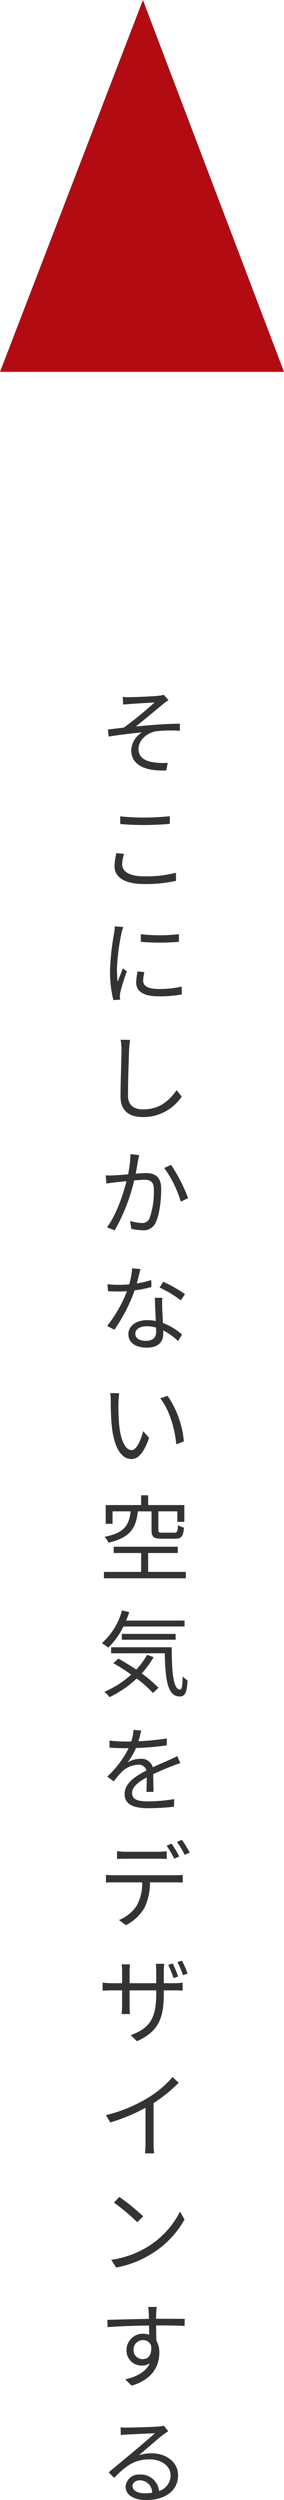
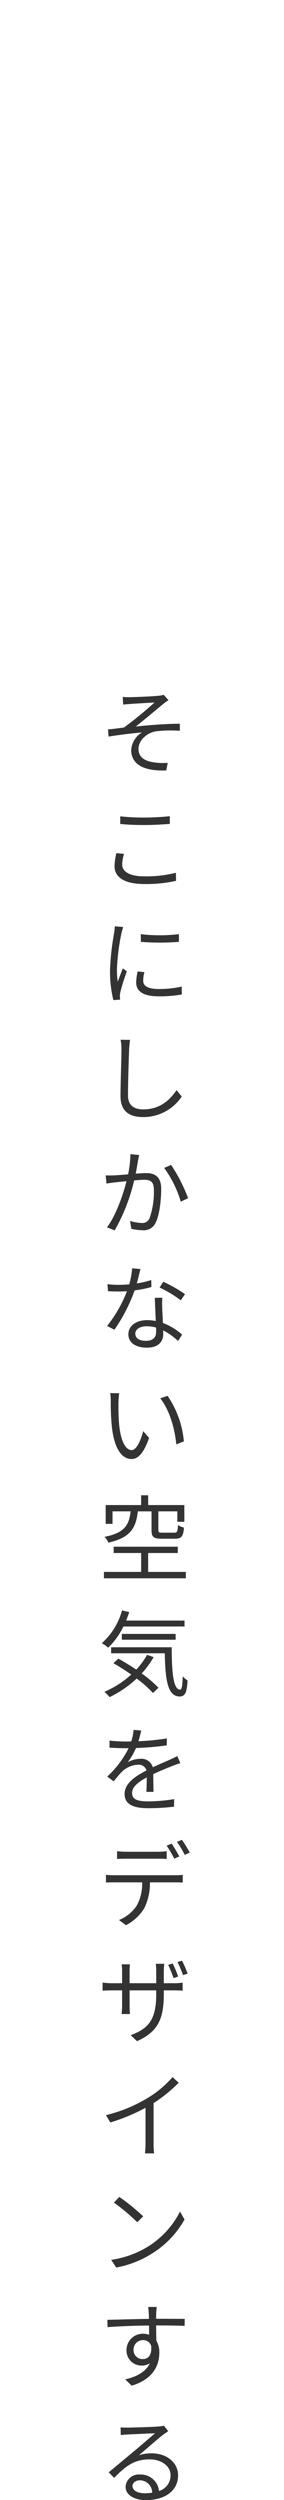
<svg xmlns="http://www.w3.org/2000/svg" width="66.647" height="585.434" viewBox="0 0 66.647 585.434">
  <g id="グループ_523" data-name="グループ 523" transform="translate(-284 -4907)">
    <path id="パス_436" data-name="パス 436" d="M5.808,2.61l.088,1.8c.462-.044,1.122-.088,1.672-.132.946-.088,4.73-.286,5.7-.352A89.473,89.473,0,0,1,6.072,9.8c-1.1.132-2.574.33-3.74.44l.154,1.672c2.6-.418,5.5-.77,7.832-.968a5.163,5.163,0,0,0-2.53,4.092c0,3.344,2.9,5.016,8.228,4.8l.352-1.782a14.129,14.129,0,0,1-3.124-.088c-1.98-.264-3.74-1.012-3.74-3.19,0-2.024,2.068-3.828,4.18-4.114a30.991,30.991,0,0,1,5.522-.11V8.9c-3.124,0-7.04.308-10.34.66,1.738-1.386,4.884-4,6.512-5.346A9.349,9.349,0,0,1,16.544,3.4L15.422,2.126a5.475,5.475,0,0,1-1.188.22c-1.254.154-5.742.33-6.688.33A10.833,10.833,0,0,1,5.808,2.61ZM5.214,32.382c1.738.154,3.586.242,5.764.242,2,0,4.4-.154,5.874-.264v-1.8c-1.562.154-3.784.308-5.874.308a48.627,48.627,0,0,1-5.764-.286Zm-.9,6.82a13.814,13.814,0,0,0-.44,3.058c0,2.728,2.574,4.18,7,4.18a32.042,32.042,0,0,0,7.436-.748L18.282,43.8a28.314,28.314,0,0,1-7.458.836c-3.476,0-5.148-1.144-5.148-2.772a8.589,8.589,0,0,1,.44-2.486ZM3.938,56.346a13.03,13.03,0,0,1-.154,1.54,60.513,60.513,0,0,0-.968,8.734,27.286,27.286,0,0,0,.792,7l1.584-.11-.066-.77a5.437,5.437,0,0,1,.11-.968,47.308,47.308,0,0,1,1.54-4.884l-.946-.7c-.352.858-.836,2.134-1.21,3.124a22.748,22.748,0,0,1-.176-2.992A50.13,50.13,0,0,1,5.5,57.974c.088-.4.286-1.1.418-1.474Zm5.368,10.56a12.626,12.626,0,0,0-.352,2.574c0,2.046,1.628,3.256,5.28,3.256a28.952,28.952,0,0,0,5.434-.44l-.022-1.848a23.683,23.683,0,0,1-5.39.572c-2.992,0-3.652-.968-3.652-1.958a8.09,8.09,0,0,1,.286-2Zm.748-6.93a55.034,55.034,0,0,0,8.932,0v-1.8a38.083,38.083,0,0,1-8.954,0ZM5.3,82.906a11.2,11.2,0,0,1,.2,2.2c0,2.31-.22,7.81-.22,11.044,0,3.542,2.156,4.862,5.28,4.862a10.854,10.854,0,0,0,9.086-4.8L18.436,94.7c-1.562,2.266-3.828,4.51-7.832,4.51-2.024,0-3.564-.836-3.564-3.234,0-3.256.176-8.4.264-10.868.044-.7.11-1.474.22-2.178Zm2.31,26.78a25.6,25.6,0,0,1-.55,4.73c-1.32.11-2.6.22-3.322.242a18.942,18.942,0,0,1-1.936,0l.176,1.914c.572-.088,1.452-.2,1.958-.264.572-.066,1.628-.176,2.75-.286-.726,2.9-2.354,7.832-4.576,10.8l1.8.726a43.712,43.712,0,0,0,4.576-11.7c.946-.088,1.8-.154,2.332-.154,1.386,0,2.288.352,2.288,2.332A18.725,18.725,0,0,1,12.1,124.69a1.832,1.832,0,0,1-1.914,1.122,10.723,10.723,0,0,1-2.662-.484l.286,1.848a13.028,13.028,0,0,0,2.552.33,3.065,3.065,0,0,0,3.19-1.826c.9-1.826,1.276-5.258,1.276-7.854,0-2.948-1.606-3.7-3.542-3.7-.528,0-1.43.066-2.442.132.242-1.166.44-2.442.55-3.08.088-.418.176-.88.264-1.276Zm7.92,3.234a26.193,26.193,0,0,1,3.894,7.9L21.142,120a38.266,38.266,0,0,0-3.982-7.788Zm4.884,29.552a32.95,32.95,0,0,0-5.1-2.9l-.858,1.364a26.168,26.168,0,0,1,4.972,2.992Zm-7.92-3.3a22.28,22.28,0,0,1-3.388.792c.352-1.254.638-2.574.858-3.366l-1.958-.176a17.857,17.857,0,0,1-.682,3.762c-.836.066-1.65.11-2.42.11a20.521,20.521,0,0,1-2.684-.154l.132,1.65c.814.044,1.716.066,2.53.066q.957,0,1.914-.066a31.251,31.251,0,0,1-4.664,8.14l1.716.88A39.147,39.147,0,0,0,8.6,141.592a25.918,25.918,0,0,0,3.938-.792Zm1.144,12.166c0,1.078-.594,2.068-2.376,2.068-1.694,0-2.508-.682-2.508-1.694,0-.99,1.056-1.716,2.662-1.716a7.933,7.933,0,0,1,2.2.308C13.64,150.7,13.64,151.052,13.64,151.338Zm-.308-8.008c.044,1.518.154,3.652.22,5.434a10.31,10.31,0,0,0-2.068-.2c-2.464,0-4.356,1.3-4.356,3.3,0,2.156,1.958,3.146,4.356,3.146,2.684,0,3.828-1.43,3.828-3.168,0-.242,0-.55-.022-.88a15.157,15.157,0,0,1,3.5,2.486l.946-1.5a14.7,14.7,0,0,0-4.51-2.728c-.044-1.32-.132-2.75-.154-3.542a21.19,21.19,0,0,1,.022-2.354Zm-8.36,22.358-2.112-.044a11.614,11.614,0,0,1,.132,1.936,57.672,57.672,0,0,0,.242,5.808c.594,5.654,2.574,7.7,4.62,7.7,1.5,0,2.838-1.254,4.136-4.95L10.6,174.554C10.032,176.754,9.02,179,7.9,179c-1.54,0-2.6-2.4-2.948-6.05-.154-1.782-.176-3.784-.154-5.148C4.818,167.228,4.884,166.216,4.972,165.688Zm11.352.594-1.716.594c2.068,2.552,3.388,6.864,3.762,10.78l1.782-.7A22.425,22.425,0,0,0,16.324,166.282Zm-3.762,27.066V197.7c0,1.628.462,2.046,2.376,2.046h3.146c1.474,0,1.936-.528,2.09-2.6a4.764,4.764,0,0,1-1.408-.594c-.066,1.54-.2,1.782-.836,1.782H15.114c-.814,0-.946-.088-.946-.638v-4.356h4.444v2.442h1.65v-3.916H11.77v-2.288H10.12v2.288H1.8v4.4H3.41v-2.926H7.656c-.374,3.212-1.408,5.038-6.116,5.962a4.9,4.9,0,0,1,.9,1.364c5.17-1.166,6.468-3.432,6.908-7.326Zm-.792,14.168v-4.422h6.952V201.62H3.674v1.474H10.12v4.422H1.386v1.5H20.614v-1.5ZM20.306,220.3v-1.386H6.6q.4-.957.726-1.98l-1.694-.4A15.8,15.8,0,0,1,.9,224.2a13.733,13.733,0,0,1,1.5,1.056,17.565,17.565,0,0,0,3.564-4.95Zm-2.09,3.1v-1.364H5.588v1.364Zm-6.71,3.542a17.4,17.4,0,0,1-2.53,3.454c-1.408-.946-2.86-1.826-4.2-2.574l-1.166,1.078a49.036,49.036,0,0,1,4.18,2.662A22.422,22.422,0,0,1,1.5,235.594a9.244,9.244,0,0,1,1.21,1.254,25.323,25.323,0,0,0,6.358-4.356,25.849,25.849,0,0,1,3.828,3.388l1.3-1.232a28.347,28.347,0,0,0-3.938-3.344,21.9,21.9,0,0,0,2.794-3.828ZM3.08,225.166v1.408H15.664c.132,6.006.594,10.1,3.5,10.12,1.342-.022,1.694-1.012,1.848-3.762a6.53,6.53,0,0,1-1.144-.946c-.044,1.848-.154,3.1-.594,3.1-1.65,0-1.958-4.246-1.98-9.922Zm9.944,33.864c-.022-1.056-.044-2.9-.066-4.158,1.65-.77,3.212-1.408,4.444-1.892.572-.22,1.364-.528,1.914-.682l-.7-1.65c-.616.308-1.144.572-1.8.858-1.144.528-2.464,1.056-3.96,1.76a2.738,2.738,0,0,0-2.882-1.98,6.179,6.179,0,0,0-3.014.814,15.633,15.633,0,0,0,1.958-3.344,67.305,67.305,0,0,0,7.216-.616l.022-1.628a58.462,58.462,0,0,1-6.666.66c.308-.99.506-1.892.66-2.508l-1.8-.154a11.806,11.806,0,0,1-.55,2.706c-.506.022-.968.022-1.43.022-.99,0-2.508-.088-3.674-.22v1.65c1.188.088,2.662.132,3.586.132h.9a23.052,23.052,0,0,1-5.016,6.644l1.5,1.122c.748-.88,1.364-1.694,1.98-2.288a5.8,5.8,0,0,1,3.762-1.606,1.842,1.842,0,0,1,1.958,1.342c-2.53,1.32-5.126,2.948-5.126,5.522,0,2.662,2.508,3.322,5.632,3.322a56.1,56.1,0,0,0,5.962-.352l.044-1.782a38.357,38.357,0,0,1-5.94.528c-2.244,0-3.938-.242-3.938-1.958,0-1.43,1.408-2.552,3.432-3.652,0,1.144-.022,2.552-.088,3.388Zm6.05,15.12a31.181,31.181,0,0,0-1.8-3.014l-1.166.506a23.324,23.324,0,0,1,1.782,3.036Zm-4.994.528c.638,0,1.408.022,2.046.066v-1.826a16.229,16.229,0,0,1-2.046.132H6.468a19.115,19.115,0,0,1-2-.132v1.826c.572-.044,1.3-.066,2.024-.066Zm-10.3,3.872c-.682,0-1.32-.044-1.914-.088v1.8c.594-.044,1.232-.044,1.914-.044h6.578a10.651,10.651,0,0,1-1.276,5.456,9.107,9.107,0,0,1-4.158,3.366l1.628,1.21a10.736,10.736,0,0,0,4.334-4.026,13.316,13.316,0,0,0,1.3-6.006h5.984c.528,0,1.232.022,1.716.044v-1.8a15.733,15.733,0,0,1-1.716.088Zm14.74-7.81a20.956,20.956,0,0,1,1.826,3.036l1.188-.528a28.933,28.933,0,0,0-1.848-2.992Zm.286,31.532a25.461,25.461,0,0,0-1.276-3.058l-1.056.33a30.4,30.4,0,0,1,1.254,3.1Zm-3.366,1.562v-2.75a16.679,16.679,0,0,1,.11-1.8h-1.98c.022.22.088.946.088,1.8v2.75H7.414V301a14.926,14.926,0,0,1,.088-1.584H5.544a10.174,10.174,0,0,1,.11,1.606v2.816H3.278a16.127,16.127,0,0,1-2.2-.154v1.892c.242,0,1.232-.066,2.2-.066H5.654v3.564c0,.836-.088,1.782-.11,1.98H7.5c-.022-.2-.088-1.166-.088-1.98v-3.564h6.248v.924c0,6.16-1.98,8.052-5.984,9.57l1.474,1.408c5.016-2.266,6.292-5.28,6.292-11.132v-.77h2.42c.968,0,1.76.044,2,.066V303.7a11.683,11.683,0,0,1-2.024.132Zm3.212-4.95a26.07,26.07,0,0,1,1.3,3.058l1.078-.352a25.262,25.262,0,0,0-1.32-3.036ZM17.49,325.818A24.273,24.273,0,0,1,11.7,330.68a34.723,34.723,0,0,1-9.834,4.048l1.012,1.716a44,44,0,0,0,8.272-3.432v8.316a20.407,20.407,0,0,1-.132,2.354h2.156a16.6,16.6,0,0,1-.132-2.354v-9.416a34.508,34.508,0,0,0,5.9-4.774Zm-12.5,28.056L3.74,355.216a45.693,45.693,0,0,1,5.478,4.6l1.386-1.386A48.171,48.171,0,0,0,4.994,353.874ZM3.1,368.614l1.166,1.8a23.715,23.715,0,0,0,8.646-3.432,21.944,21.944,0,0,0,7.392-7.81l-1.056-1.87a20.725,20.725,0,0,1-7.348,8.1A22.716,22.716,0,0,1,3.1,368.614Zm7.458,23.238A2.1,2.1,0,0,1,8.338,389.7a2.212,2.212,0,0,1,2.2-2.288,1.933,1.933,0,0,1,1.936,1.342C12.672,390.818,11.836,391.852,10.56,391.852Zm3.366-7.876c3.19,0,5.17.044,6.4.11l.022-1.65c-1.056,0-3.74-.022-6.38-.022h-.33c0-.572.022-1.078.022-1.408l.11-1.364h-2c.044.264.11.9.132,1.364.022.308.044.814.044,1.43-3.234.044-7.326.176-9.746.22l.044,1.716c2.728-.2,6.424-.352,9.724-.374.022.748.022,1.518.022,2.156a4.369,4.369,0,0,0-1.452-.242,3.831,3.831,0,0,0-3.85,3.806A3.509,3.509,0,0,0,10.3,393.37a3.129,3.129,0,0,0,1.87-.55c-.9,1.936-2.926,3.124-5.786,3.784L7.9,398.078c5.06-1.518,6.49-4.8,6.49-7.744a5.319,5.319,0,0,0-.7-2.794c-.022-.99-.044-2.332-.044-3.564Zm-2.948,39.3c-1.628,0-2.882-.616-2.882-1.694,0-.748.748-1.342,1.738-1.342a2.909,2.909,0,0,1,2.882,2.9A10.73,10.73,0,0,1,10.978,423.274Zm4.488-15.818a7.8,7.8,0,0,1-1.188.176c-1.144.11-6.314.264-7.436.264a12.368,12.368,0,0,1-1.54-.066l.044,1.826a10.487,10.487,0,0,1,1.474-.132c1.122-.066,5.412-.264,6.556-.308-1.078.968-3.784,3.256-4.994,4.268-1.276,1.056-4.07,3.388-5.874,4.884l1.276,1.3c2.772-2.816,4.752-4.334,8.338-4.334,2.75,0,4.906,1.562,4.906,3.7a3.8,3.8,0,0,1-2.706,3.7,4.3,4.3,0,0,0-4.488-3.85,3.1,3.1,0,0,0-3.366,2.86c0,1.8,1.826,3.124,4.8,3.124,4.6,0,7.524-2.288,7.524-5.808,0-2.948-2.618-5.148-6.248-5.148a9.257,9.257,0,0,0-2.948.462c1.672-1.408,4.6-3.982,5.676-4.8.33-.242.814-.572,1.21-.836Z" transform="translate(307 5067.576)" fill="#333" />
-     <path id="パス_433" data-name="パス 433" d="M556.6,396.513l-33.538,87.076h66.647Z" transform="translate(-239.059 4510.487)" fill="#b30b12" />
  </g>
</svg>